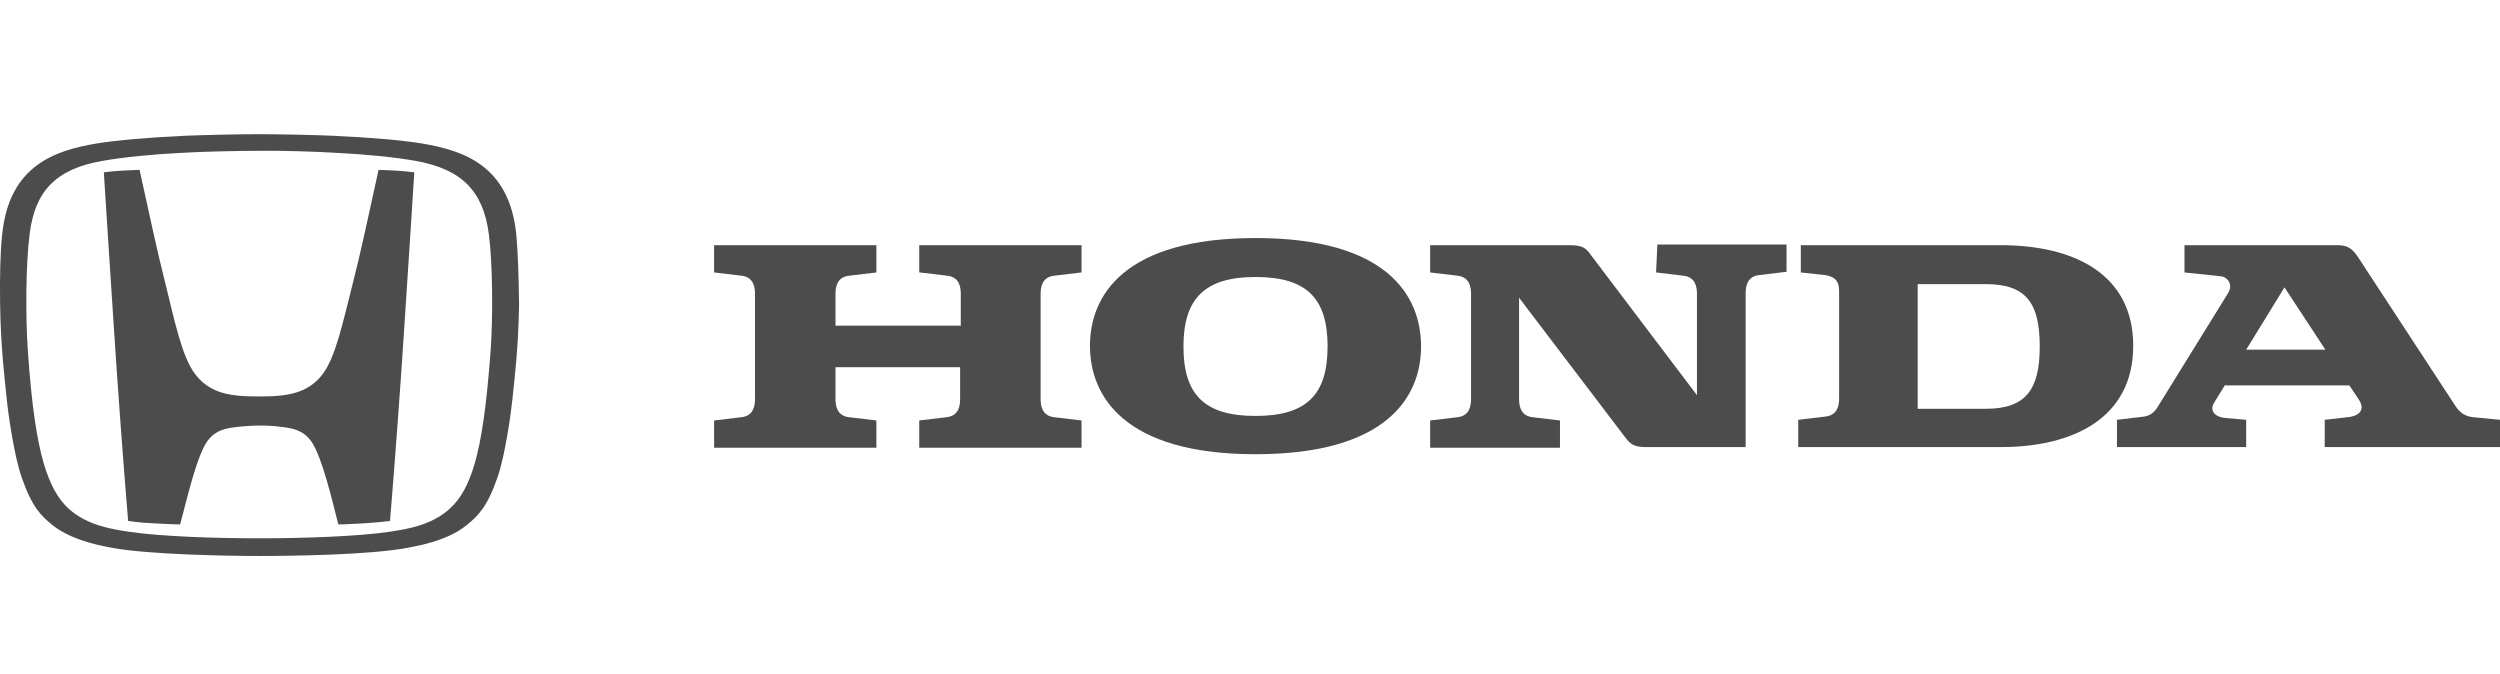
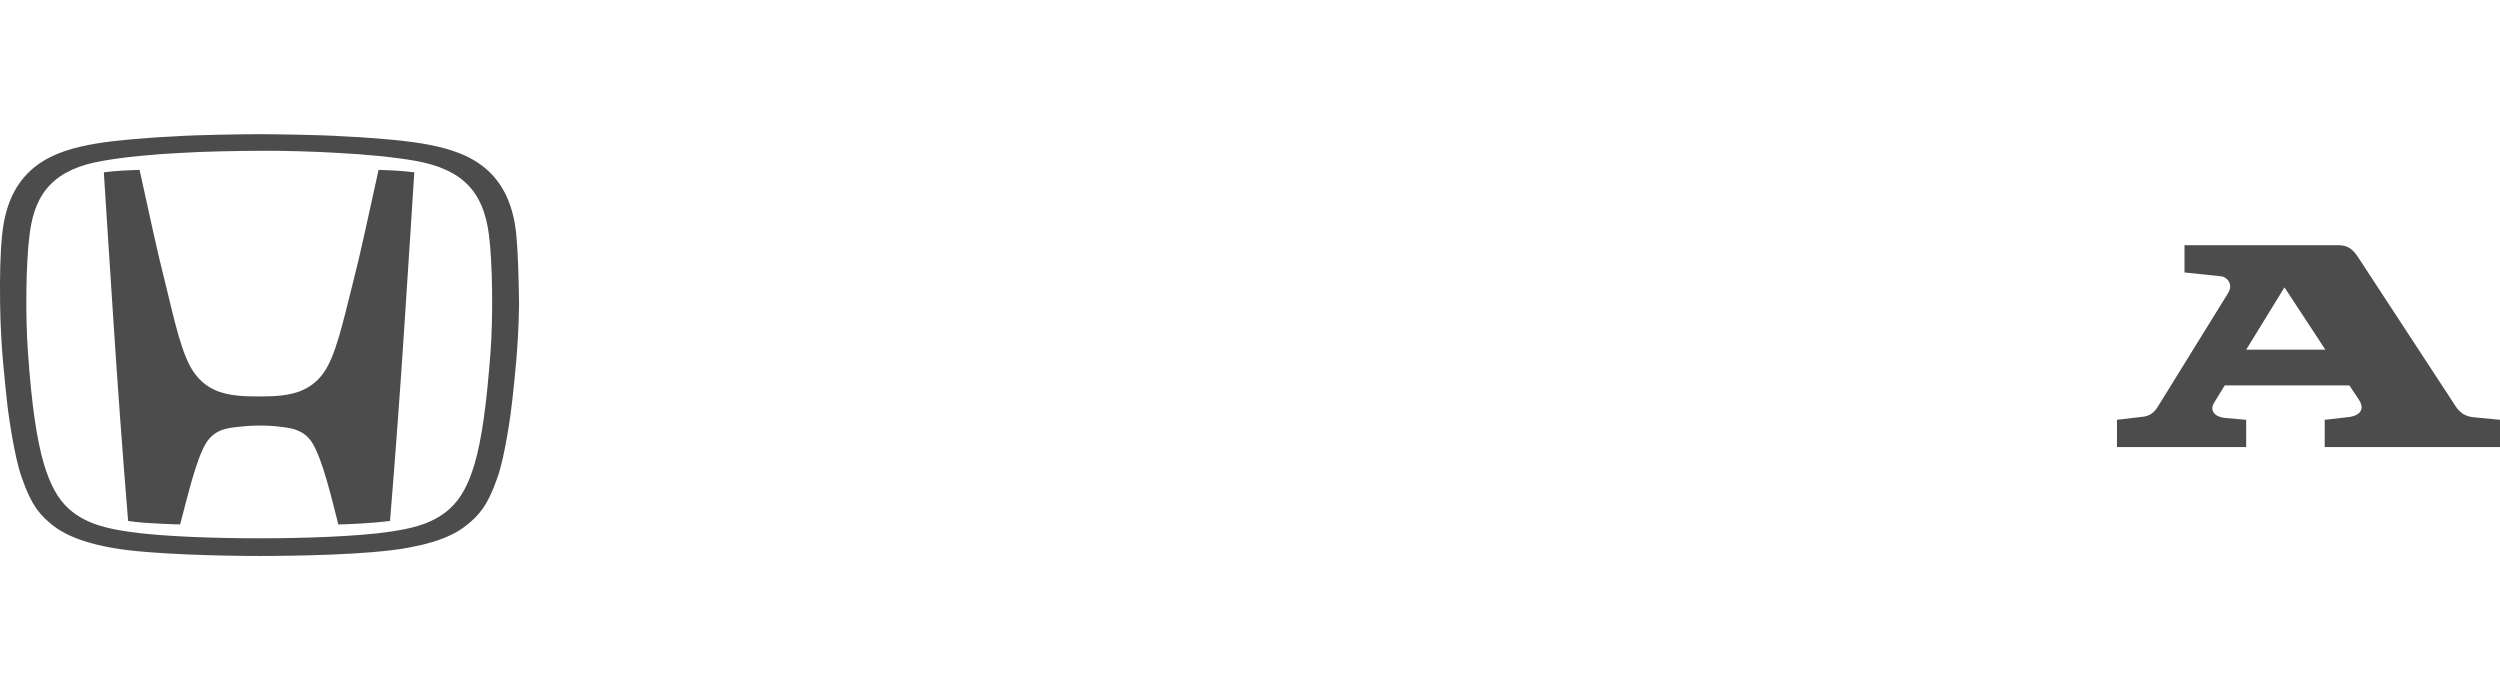
<svg xmlns="http://www.w3.org/2000/svg" width="115" height="31" viewBox="0 0 115 31" fill="none">
-   <path d="M42.315 12.533L43.569 12.682C44.137 12.742 44.196 13.219 44.196 13.518V14.981H38.433V13.518C38.433 13.219 38.493 12.742 39.06 12.682L40.314 12.533V11.278H32.849V12.533L34.103 12.682C34.67 12.742 34.73 13.219 34.73 13.518V18.356C34.73 18.654 34.67 19.132 34.103 19.192L32.849 19.341V20.595H40.314V19.341L39.06 19.192C38.493 19.132 38.433 18.654 38.433 18.356V16.892H44.166V18.356C44.166 18.654 44.107 19.132 43.539 19.192L42.285 19.341V20.595H49.751V19.341L48.496 19.192C47.929 19.132 47.869 18.654 47.869 18.356V13.518C47.869 13.219 47.929 12.742 48.496 12.682L49.751 12.533V11.278H42.285V12.533H42.315Z" fill="#4C4C4C" />
-   <path d="M92.036 11.278H82.838V12.533L83.943 12.652C84.331 12.712 84.6 12.861 84.6 13.399V18.326C84.6 18.625 84.54 19.102 83.973 19.162L82.719 19.311V20.566H92.036C95.38 20.566 98.128 19.222 98.128 15.907C98.128 12.592 95.38 11.278 92.036 11.278ZM91.349 18.804H88.213V13.07H91.349C93.2 13.07 93.828 13.936 93.828 15.937C93.828 17.908 93.2 18.804 91.349 18.804Z" fill="#4C4C4C" />
  <path d="M113.776 19.192C113.179 19.132 112.999 18.744 112.82 18.475L108.52 11.905C108.221 11.428 107.982 11.278 107.535 11.278H100.487V12.533L102.189 12.712C102.428 12.742 102.757 13.07 102.488 13.488L99.293 18.654C99.173 18.863 98.994 19.102 98.636 19.162L97.381 19.311V20.566H103.324V19.311L102.309 19.222C101.861 19.162 101.622 18.863 101.861 18.505L102.338 17.729H108.072L108.49 18.356C108.878 18.923 108.401 19.162 107.982 19.192L106.937 19.311V20.566H115V19.311L113.776 19.192ZM103.324 16.086L105.086 13.219L106.967 16.086H103.324Z" fill="#4C4C4C" />
-   <path d="M76.179 12.533L77.433 12.682C78 12.742 78.06 13.22 78.06 13.519V18.177L73.133 11.667C72.924 11.368 72.715 11.279 72.177 11.279H65.787V12.533L67.041 12.682C67.608 12.742 67.668 13.22 67.668 13.519V18.356C67.668 18.655 67.608 19.133 67.041 19.192L65.787 19.342V20.596H71.759V19.342L70.505 19.192C69.938 19.133 69.878 18.655 69.878 18.356V13.698L74.805 20.178C75.044 20.477 75.223 20.566 75.761 20.566H75.82H80.3V13.489C80.3 13.19 80.359 12.712 80.927 12.653L82.181 12.503V11.249H76.239L76.179 12.533Z" fill="#4C4C4C" />
-   <path d="M57.754 10.95C51.692 10.95 50.139 13.608 50.139 15.907C50.139 18.207 51.692 20.894 57.754 20.894C63.816 20.894 65.369 18.237 65.369 15.937C65.369 13.608 63.816 10.95 57.754 10.95ZM57.754 19.133C55.395 19.133 54.439 18.147 54.439 15.937C54.439 13.727 55.425 12.742 57.754 12.742C60.113 12.742 61.069 13.727 61.069 15.937C61.069 18.147 60.113 19.133 57.754 19.133Z" fill="#4C4C4C" />
  <path d="M17.414 7.815C16.872 10.257 16.648 11.39 16.201 13.145C15.771 14.836 15.435 16.416 14.861 17.182C14.287 17.964 13.505 18.123 12.978 18.187C12.707 18.219 12.499 18.235 11.909 18.235C11.319 18.235 11.111 18.219 10.84 18.187C10.313 18.123 9.531 17.964 8.957 17.182C8.383 16.416 8.047 14.836 7.633 13.145C7.186 11.374 6.962 10.257 6.42 7.815C6.42 7.815 5.877 7.831 5.638 7.847C5.303 7.863 5.048 7.895 4.776 7.927C4.776 7.927 5.096 12.954 5.239 15.092C5.383 17.326 5.654 21.107 5.893 23.964C5.893 23.964 6.356 24.043 7.122 24.075C7.92 24.123 8.287 24.123 8.287 24.123C8.622 22.863 9.021 21.123 9.484 20.373C9.867 19.767 10.441 19.703 10.776 19.655C11.287 19.591 11.733 19.576 11.925 19.576C12.132 19.576 12.563 19.576 13.074 19.655C13.409 19.703 13.983 19.767 14.366 20.373C14.829 21.123 15.244 22.863 15.563 24.123C15.563 24.123 15.914 24.123 16.712 24.075C17.478 24.027 17.941 23.964 17.941 23.964C18.18 21.107 18.451 17.342 18.595 15.092C18.738 12.97 19.058 7.927 19.058 7.927C18.786 7.895 18.515 7.863 18.196 7.847C17.957 7.831 17.414 7.815 17.414 7.815Z" fill="#4C4C4C" />
  <path d="M23.749 10.783C23.43 7.592 21.292 6.922 19.425 6.603C18.483 6.443 16.808 6.315 15.739 6.268C14.797 6.204 12.595 6.172 11.925 6.172C11.255 6.172 9.053 6.204 8.111 6.268C7.042 6.315 5.367 6.443 4.425 6.603C2.558 6.922 0.42 7.592 0.101 10.783C0.005 11.661 -0.011 12.794 0.005 14.007C0.037 16.033 0.213 17.39 0.309 18.347C0.372 19.001 0.644 20.948 0.995 21.953C1.473 23.341 1.904 23.74 2.415 24.155C3.34 24.905 4.872 25.144 5.191 25.208C6.915 25.511 10.393 25.575 11.941 25.575C13.473 25.575 16.967 25.527 18.691 25.208C19.01 25.144 20.542 24.921 21.467 24.155C21.978 23.74 22.409 23.341 22.887 21.953C23.238 20.948 23.51 18.985 23.573 18.347C23.669 17.405 23.845 16.033 23.877 14.007C23.861 12.778 23.829 11.645 23.749 10.783ZM22.568 16.145C22.377 18.698 22.153 20.23 21.834 21.331C21.547 22.304 21.196 22.942 20.685 23.405C19.824 24.187 18.643 24.347 17.941 24.458C16.441 24.682 13.904 24.762 11.925 24.762C9.93 24.762 7.409 24.682 5.909 24.458C5.207 24.347 4.026 24.187 3.165 23.405C2.654 22.942 2.303 22.288 2.016 21.331C1.697 20.23 1.457 18.698 1.282 16.145C1.17 14.613 1.186 12.124 1.362 10.783C1.601 8.773 2.59 7.768 4.713 7.401C5.702 7.225 7.042 7.097 8.303 7.034C9.324 6.97 10.984 6.938 11.925 6.938C12.851 6.922 14.526 6.97 15.531 7.034C16.792 7.097 18.132 7.225 19.122 7.401C21.244 7.784 22.233 8.789 22.488 10.783C22.664 12.108 22.68 14.597 22.568 16.145Z" fill="#4C4C4C" />
</svg>